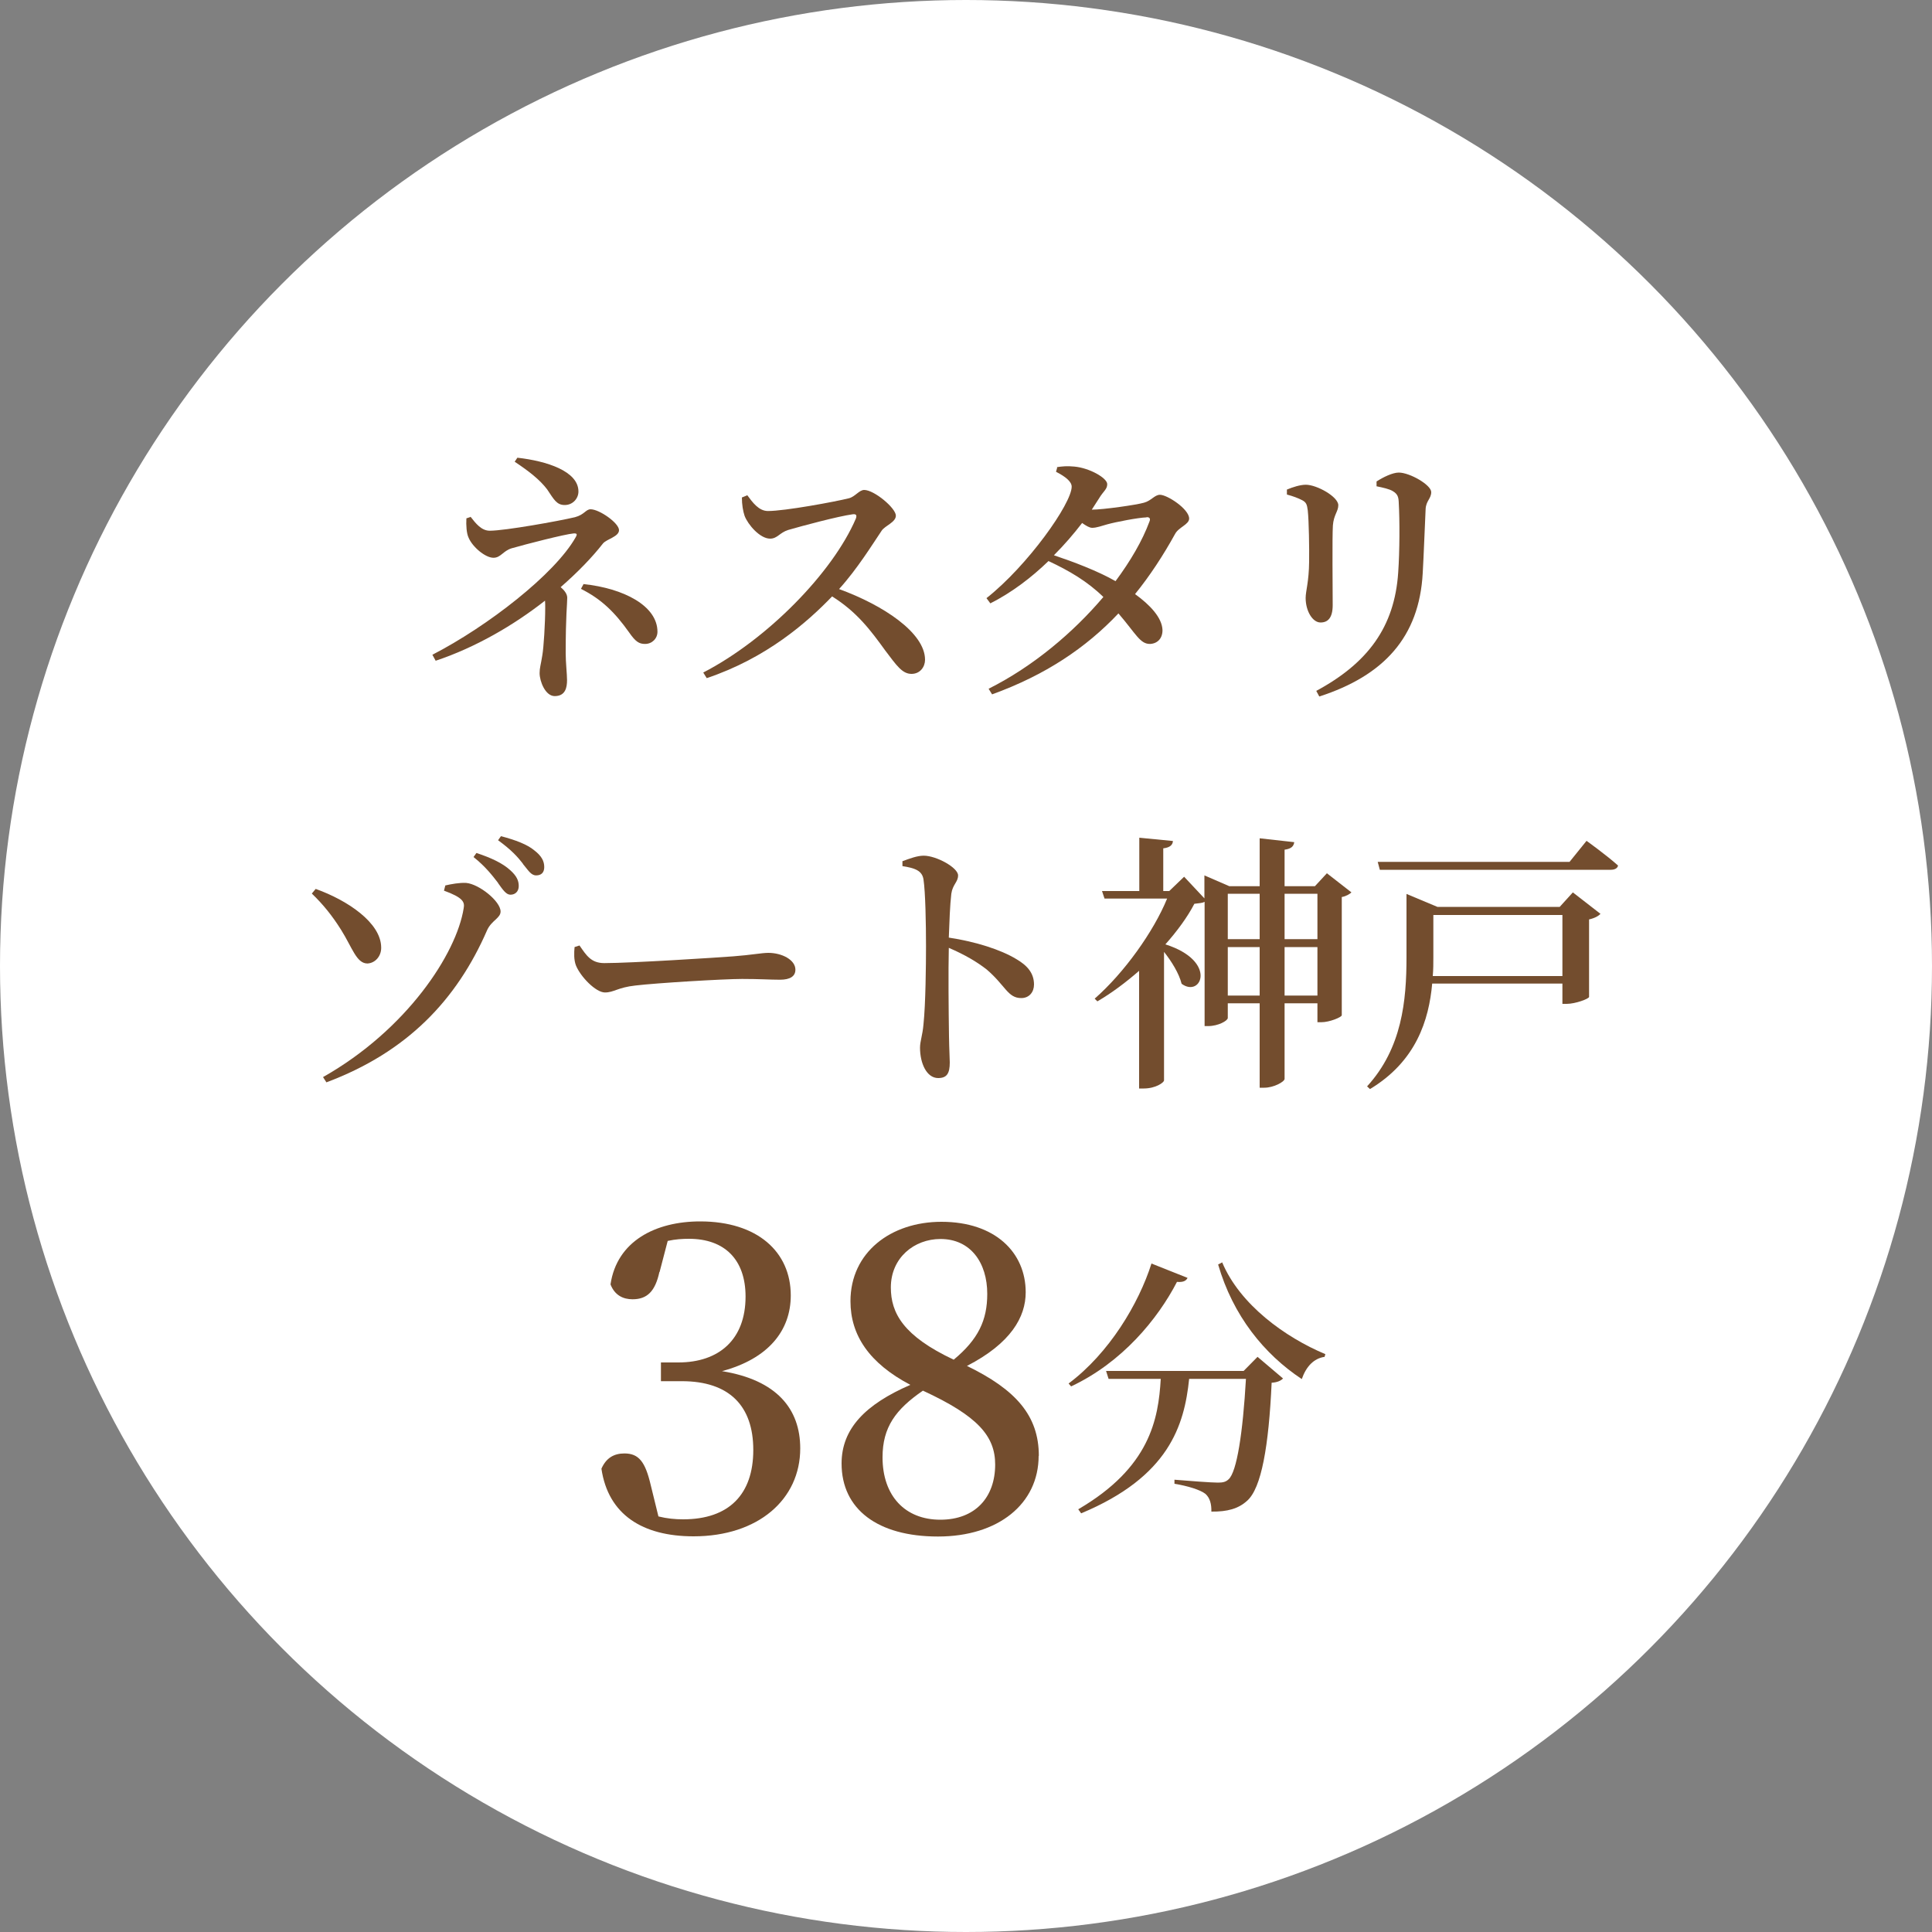
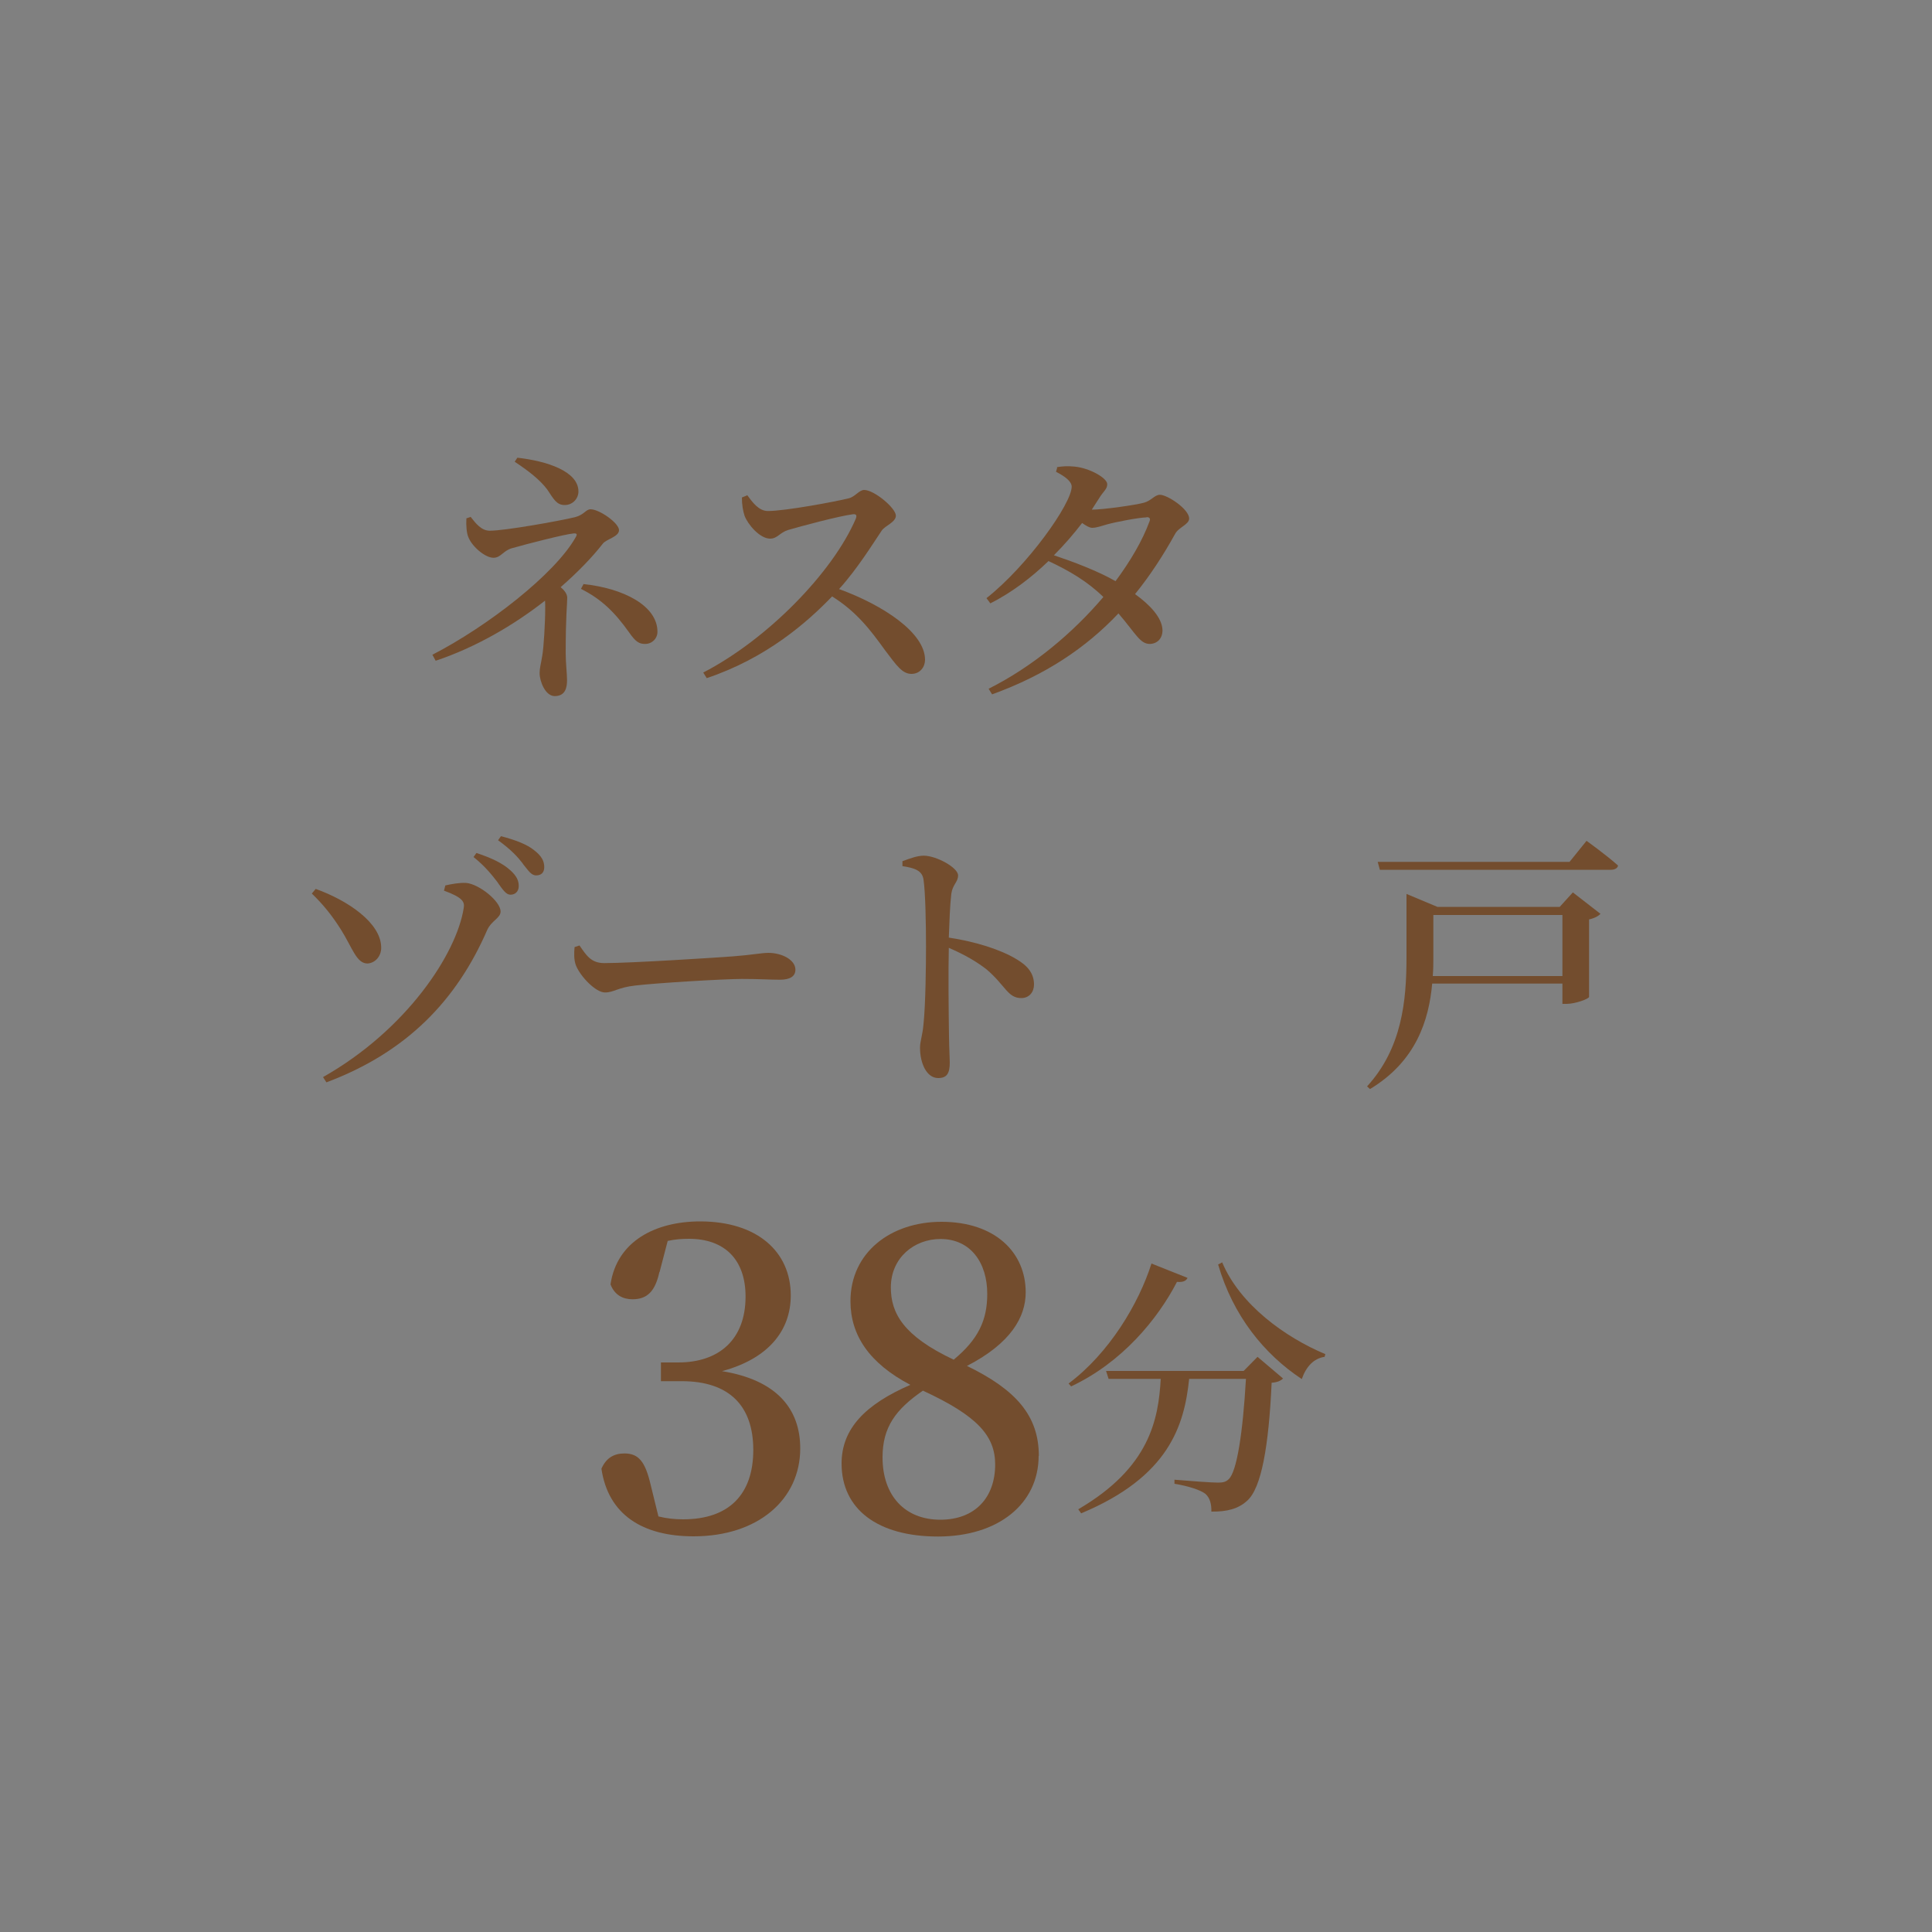
<svg xmlns="http://www.w3.org/2000/svg" id="_レイヤー_2" viewBox="0 0 100 100">
  <rect x="0" y="0" width="100" height="100" fill="#808080" stroke="none" />
  <defs>
    <style>.cls-1{fill:#734d2e;}.cls-1,.cls-2{stroke-width:0px;}.cls-2{fill:#fff;}</style>
  </defs>
  <g id="_レイヤー_1-2">
-     <circle class="cls-2" cx="50" cy="50" r="50" />
    <path class="cls-1" d="M24.35,26.74c.28.36.57.73,1,.73.78,0,3.57-.5,4.41-.7.49-.13.56-.41.81-.41.45,0,1.47.71,1.47,1.08,0,.34-.64.46-.83.69-.57.73-1.32,1.5-2.19,2.26.2.17.34.36.34.55,0,.35-.08.87-.08,2.87,0,.49.07,1.08.07,1.39,0,.38-.08.83-.64.83-.48,0-.78-.76-.78-1.19,0-.28.06-.41.14-.92.07-.39.15-1.67.15-2.44,0-.14,0-.28-.01-.39-1.62,1.27-3.59,2.42-5.66,3.11l-.17-.31c2.87-1.48,6.33-4.17,7.41-6.07.1-.17.08-.22-.1-.21-.46.04-2.48.56-3.21.77-.45.14-.56.49-.94.49-.42,0-1.09-.56-1.29-1.05-.1-.21-.13-.62-.11-.99l.21-.07ZM26.77,23.69c1.53.17,3.17.7,3.17,1.75,0,.36-.29.7-.71.7s-.56-.29-.91-.81c-.38-.5-.94-.94-1.68-1.43l.14-.21ZM30.19,30.23c2.1.22,3.84,1.13,3.84,2.47,0,.35-.28.63-.64.63-.31,0-.49-.11-.83-.6-.74-1.04-1.43-1.72-2.49-2.25l.13-.24Z" />
    <path class="cls-1" d="M38.67,25.62c.28.38.6.83,1.08.83.88,0,3.47-.48,4.19-.66.32-.08.53-.43.79-.43.52,0,1.64.94,1.64,1.33,0,.34-.56.52-.73.77-.48.71-1.26,1.98-2.21,3.03,2.28.83,4.45,2.26,4.45,3.66,0,.36-.25.73-.7.73-.48,0-.77-.43-1.36-1.21-.76-1.05-1.46-1.99-2.75-2.8-1.29,1.34-3.39,3.19-6.49,4.23l-.18-.29c3.31-1.71,6.7-5.17,7.9-7.97.07-.2-.01-.24-.17-.22-.74.1-2.61.6-3.33.81-.45.14-.56.45-.94.45-.53,0-1.15-.73-1.32-1.18-.08-.24-.14-.57-.14-.95l.27-.11Z" />
    <path class="cls-1" d="M54.7,24.18c.27-.04.53-.07.91-.03.78.07,1.7.59,1.7.91,0,.27-.2.36-.42.73-.13.2-.25.39-.38.59.59,0,2.33-.25,2.7-.36.38-.1.55-.41.83-.41.38,0,1.51.74,1.51,1.23,0,.31-.55.45-.73.8-.62,1.12-1.3,2.16-2.07,3.11.79.57,1.39,1.22,1.42,1.85.01.43-.25.71-.64.73-.52.01-.73-.52-1.64-1.58-1.68,1.78-3.78,3.19-6.54,4.19l-.18-.29c2.31-1.16,4.38-2.91,5.94-4.75-.83-.81-1.77-1.36-2.84-1.86-.9.87-1.92,1.64-3.01,2.19l-.2-.27c2.14-1.69,4.41-4.9,4.41-5.77,0-.27-.34-.53-.81-.77l.06-.22ZM59.34,26.78c-.42.01-1.6.24-2.03.36-.29.08-.55.18-.78.18-.14,0-.32-.11-.52-.25-.43.56-.92,1.13-1.46,1.67,1.01.34,2.24.8,3.19,1.34.78-1.05,1.39-2.1,1.75-3.07.08-.18,0-.25-.15-.24Z" />
-     <path class="cls-1" d="M66.61,25.59v-.25c.31-.13.69-.25.98-.25.57,0,1.68.62,1.68,1.06,0,.32-.24.5-.28,1.05-.04.6-.01,3.33-.01,4.12,0,.66-.25.9-.63.9-.41,0-.77-.59-.77-1.27,0-.36.17-.83.18-1.88.01-.67-.01-2.1-.07-2.65-.04-.31-.08-.42-.29-.53-.21-.11-.48-.21-.78-.29ZM68.28,36.04l-.15-.28c2.67-1.44,4.05-3.31,4.24-6.12.08-1.13.08-2.73.03-3.6-.01-.29-.04-.46-.31-.62-.18-.11-.5-.18-.84-.25v-.25c.34-.22.83-.46,1.15-.46.57,0,1.68.64,1.68,1.01,0,.34-.27.45-.29.88-.04.83-.1,2.45-.15,3.31-.18,3.32-2.02,5.31-5.35,6.39Z" />
    <path class="cls-1" d="M16.14,46.25l.2-.24c1.65.59,3.38,1.75,3.39,3.03.01.45-.31.81-.71.83-.57,0-.78-.81-1.37-1.75-.46-.73-.92-1.3-1.5-1.86ZM16.9,56.03l-.18-.28c4.33-2.45,6.91-6.39,7.28-8.74.06-.32-.03-.55-1.02-.91l.07-.27c.31-.07.73-.15,1.08-.13.67.06,1.78.95,1.78,1.48,0,.34-.46.46-.69.95-1.58,3.64-4.16,6.33-8.32,7.89ZM25.78,45.7c-.28-.36-.64-.84-1.27-1.34l.15-.21c.76.25,1.36.53,1.76.9.32.29.43.53.43.81s-.18.45-.43.45c-.22,0-.39-.25-.64-.6ZM27.07,44.71c-.27-.35-.59-.71-1.29-1.22l.15-.21c.76.2,1.36.43,1.72.73.38.29.52.56.52.87,0,.28-.15.43-.42.43s-.41-.27-.69-.6Z" />
    <path class="cls-1" d="M29.99,48.93c.36.52.6.92,1.29.92,1.39,0,5.9-.29,6.67-.35.94-.07,1.47-.18,1.82-.18.7,0,1.4.36,1.4.87,0,.34-.27.52-.8.52s-1.02-.04-1.96-.04-4.45.21-5.52.34c-.92.1-1.11.36-1.58.36s-1.26-.81-1.5-1.4c-.11-.29-.1-.64-.07-.95l.25-.08Z" />
    <path class="cls-1" d="M46.7,44.58c.38-.14.77-.29,1.11-.29.66,0,1.78.62,1.78,1.02,0,.35-.28.46-.35.95-.07.59-.1,1.46-.13,2.27,1.4.21,2.7.63,3.49,1.11.55.32.92.71.92,1.32,0,.38-.24.7-.66.7-.7,0-.81-.64-1.79-1.48-.5-.39-1.12-.76-1.96-1.12-.03,1.23-.01,3.26.01,4.59.01.69.04,1.13.04,1.34,0,.57-.15.81-.6.81-.6,0-.94-.77-.94-1.57,0-.34.13-.63.18-1.22.11-1.04.13-3.1.13-4.03,0-1.15-.03-2.8-.13-3.46-.07-.46-.45-.59-1.09-.69v-.25Z" />
-     <path class="cls-1" d="M69.95,46.19c-.08.08-.27.2-.5.24v6.12c-.01.1-.63.36-1.06.36h-.2v-.98h-1.7v3.91c0,.15-.56.46-1.05.46h-.24v-4.37h-1.65v.76c0,.14-.49.42-1.02.42h-.18v-6.43c-.11.06-.28.07-.53.1-.36.69-.88,1.4-1.5,2.1,2.73.87,1.85,2.79.84,2.04-.13-.53-.52-1.16-.91-1.65v6.65c0,.11-.43.42-1.05.42h-.24v-6.09c-.69.6-1.42,1.15-2.16,1.58l-.14-.14c1.53-1.34,3.05-3.47,3.75-5.18h-3.24l-.13-.39h1.93v-2.76l1.74.17c-.01.2-.15.34-.5.38v2.21h.31l.77-.74,1.05,1.12v-1.19l1.29.56h1.57v-2.48l1.79.2c-.03.2-.13.34-.5.39v1.89h1.57l.62-.67,1.27.99ZM63.55,46.26v2.35h1.65v-2.35h-1.65ZM65.2,51.53v-2.51h-1.65v2.51h1.65ZM66.49,46.26v2.35h1.7v-2.35h-1.7ZM68.19,51.53v-2.51h-1.7v2.51h1.7Z" />
    <path class="cls-1" d="M81.41,46.19l1.43,1.11c-.1.11-.29.22-.59.29v4.01c-.01.1-.71.36-1.16.36h-.22v-1.05h-6.74c-.17,1.89-.83,4.02-3.22,5.46l-.15-.14c1.81-1.98,2.04-4.44,2.04-6.68v-3.28l1.6.67h6.33l.69-.76ZM82.13,43.53s1.02.73,1.62,1.27c-.03.15-.18.22-.38.22h-11.95l-.11-.41h9.93l.88-1.09ZM80.87,50.51v-3.15h-6.68v2.19c0,.31,0,.63-.03.97h6.71Z" />
    <path class="cls-1" d="M34.13,65.84c-.22,1.01-.64,1.41-1.39,1.41-.48,0-.92-.2-1.14-.77.33-2.24,2.33-3.26,4.64-3.26,2.97,0,4.69,1.58,4.69,3.83,0,1.83-1.17,3.28-3.56,3.92,2.84.46,4.05,1.96,4.05,4,0,2.64-2.18,4.55-5.52,4.55-2.64,0-4.42-1.12-4.77-3.5.24-.55.64-.79,1.19-.79.75,0,1.08.44,1.36,1.63l.4,1.63c.44.11.86.15,1.28.15,2.38,0,3.63-1.3,3.63-3.59s-1.25-3.56-3.7-3.56h-1.08v-.97h.9c2.11,0,3.48-1.19,3.48-3.41,0-1.91-1.08-2.99-2.93-2.99-.33,0-.7.02-1.1.11l-.42,1.61Z" />
-     <path class="cls-1" d="M53.76,75.35c0,2.49-2.09,4.18-5.21,4.18s-4.99-1.41-4.99-3.78c0-1.8,1.23-3.06,3.56-4.07-2.13-1.12-3.1-2.57-3.1-4.33,0-2.53,2.09-4.11,4.71-4.11,2.77,0,4.36,1.58,4.36,3.65,0,1.28-.77,2.64-3.04,3.81,2.53,1.23,3.72,2.57,3.72,4.66ZM51.51,75.81c0-1.47-.88-2.51-3.74-3.83-1.41.97-2.09,1.89-2.09,3.45,0,2,1.17,3.23,2.99,3.23s2.84-1.17,2.84-2.86ZM49.36,70.38c1.28-1.06,1.74-2.05,1.74-3.41,0-1.61-.86-2.84-2.42-2.84-1.36,0-2.57.97-2.57,2.51,0,1.32.64,2.51,3.26,3.74Z" />
+     <path class="cls-1" d="M53.76,75.35c0,2.49-2.09,4.18-5.21,4.18s-4.99-1.41-4.99-3.78c0-1.8,1.23-3.06,3.56-4.07-2.13-1.12-3.1-2.57-3.1-4.33,0-2.53,2.09-4.11,4.71-4.11,2.77,0,4.36,1.58,4.36,3.65,0,1.28-.77,2.64-3.04,3.81,2.53,1.23,3.72,2.57,3.72,4.66ZM51.51,75.81c0-1.47-.88-2.51-3.74-3.83-1.41.97-2.09,1.89-2.09,3.45,0,2,1.17,3.23,2.99,3.23s2.84-1.17,2.84-2.86ZM49.36,70.38c1.28-1.06,1.74-2.05,1.74-3.41,0-1.61-.86-2.84-2.42-2.84-1.36,0-2.57.97-2.57,2.51,0,1.32.64,2.51,3.26,3.74" />
    <path class="cls-1" d="M61.47,66.14c-.07.14-.2.24-.55.21-1,1.93-2.84,4.17-5.48,5.41l-.13-.15c2.1-1.57,3.63-4.13,4.29-6.21l1.86.74ZM65.09,70.23l1.32,1.12c-.11.11-.28.2-.59.22-.15,3.29-.53,5.46-1.27,6.11-.45.41-1.02.57-1.85.56.01-.38-.07-.71-.31-.92-.27-.21-.92-.41-1.6-.52v-.21c.74.06,1.9.15,2.25.15.27,0,.41-.04.55-.17.43-.38.74-2.42.9-5.2h-2.94c-.25,2.41-1.04,5.06-5.59,6.96l-.15-.21c3.7-2.16,4.15-4.65,4.27-6.75h-2.7l-.13-.41h7.12l.73-.74ZM63.26,65.34c.92,2.19,3.26,3.88,5.34,4.75l-.04.14c-.55.08-.95.49-1.18,1.15-1.95-1.29-3.56-3.28-4.33-5.93l.21-.11Z" />
  </g>
</svg>